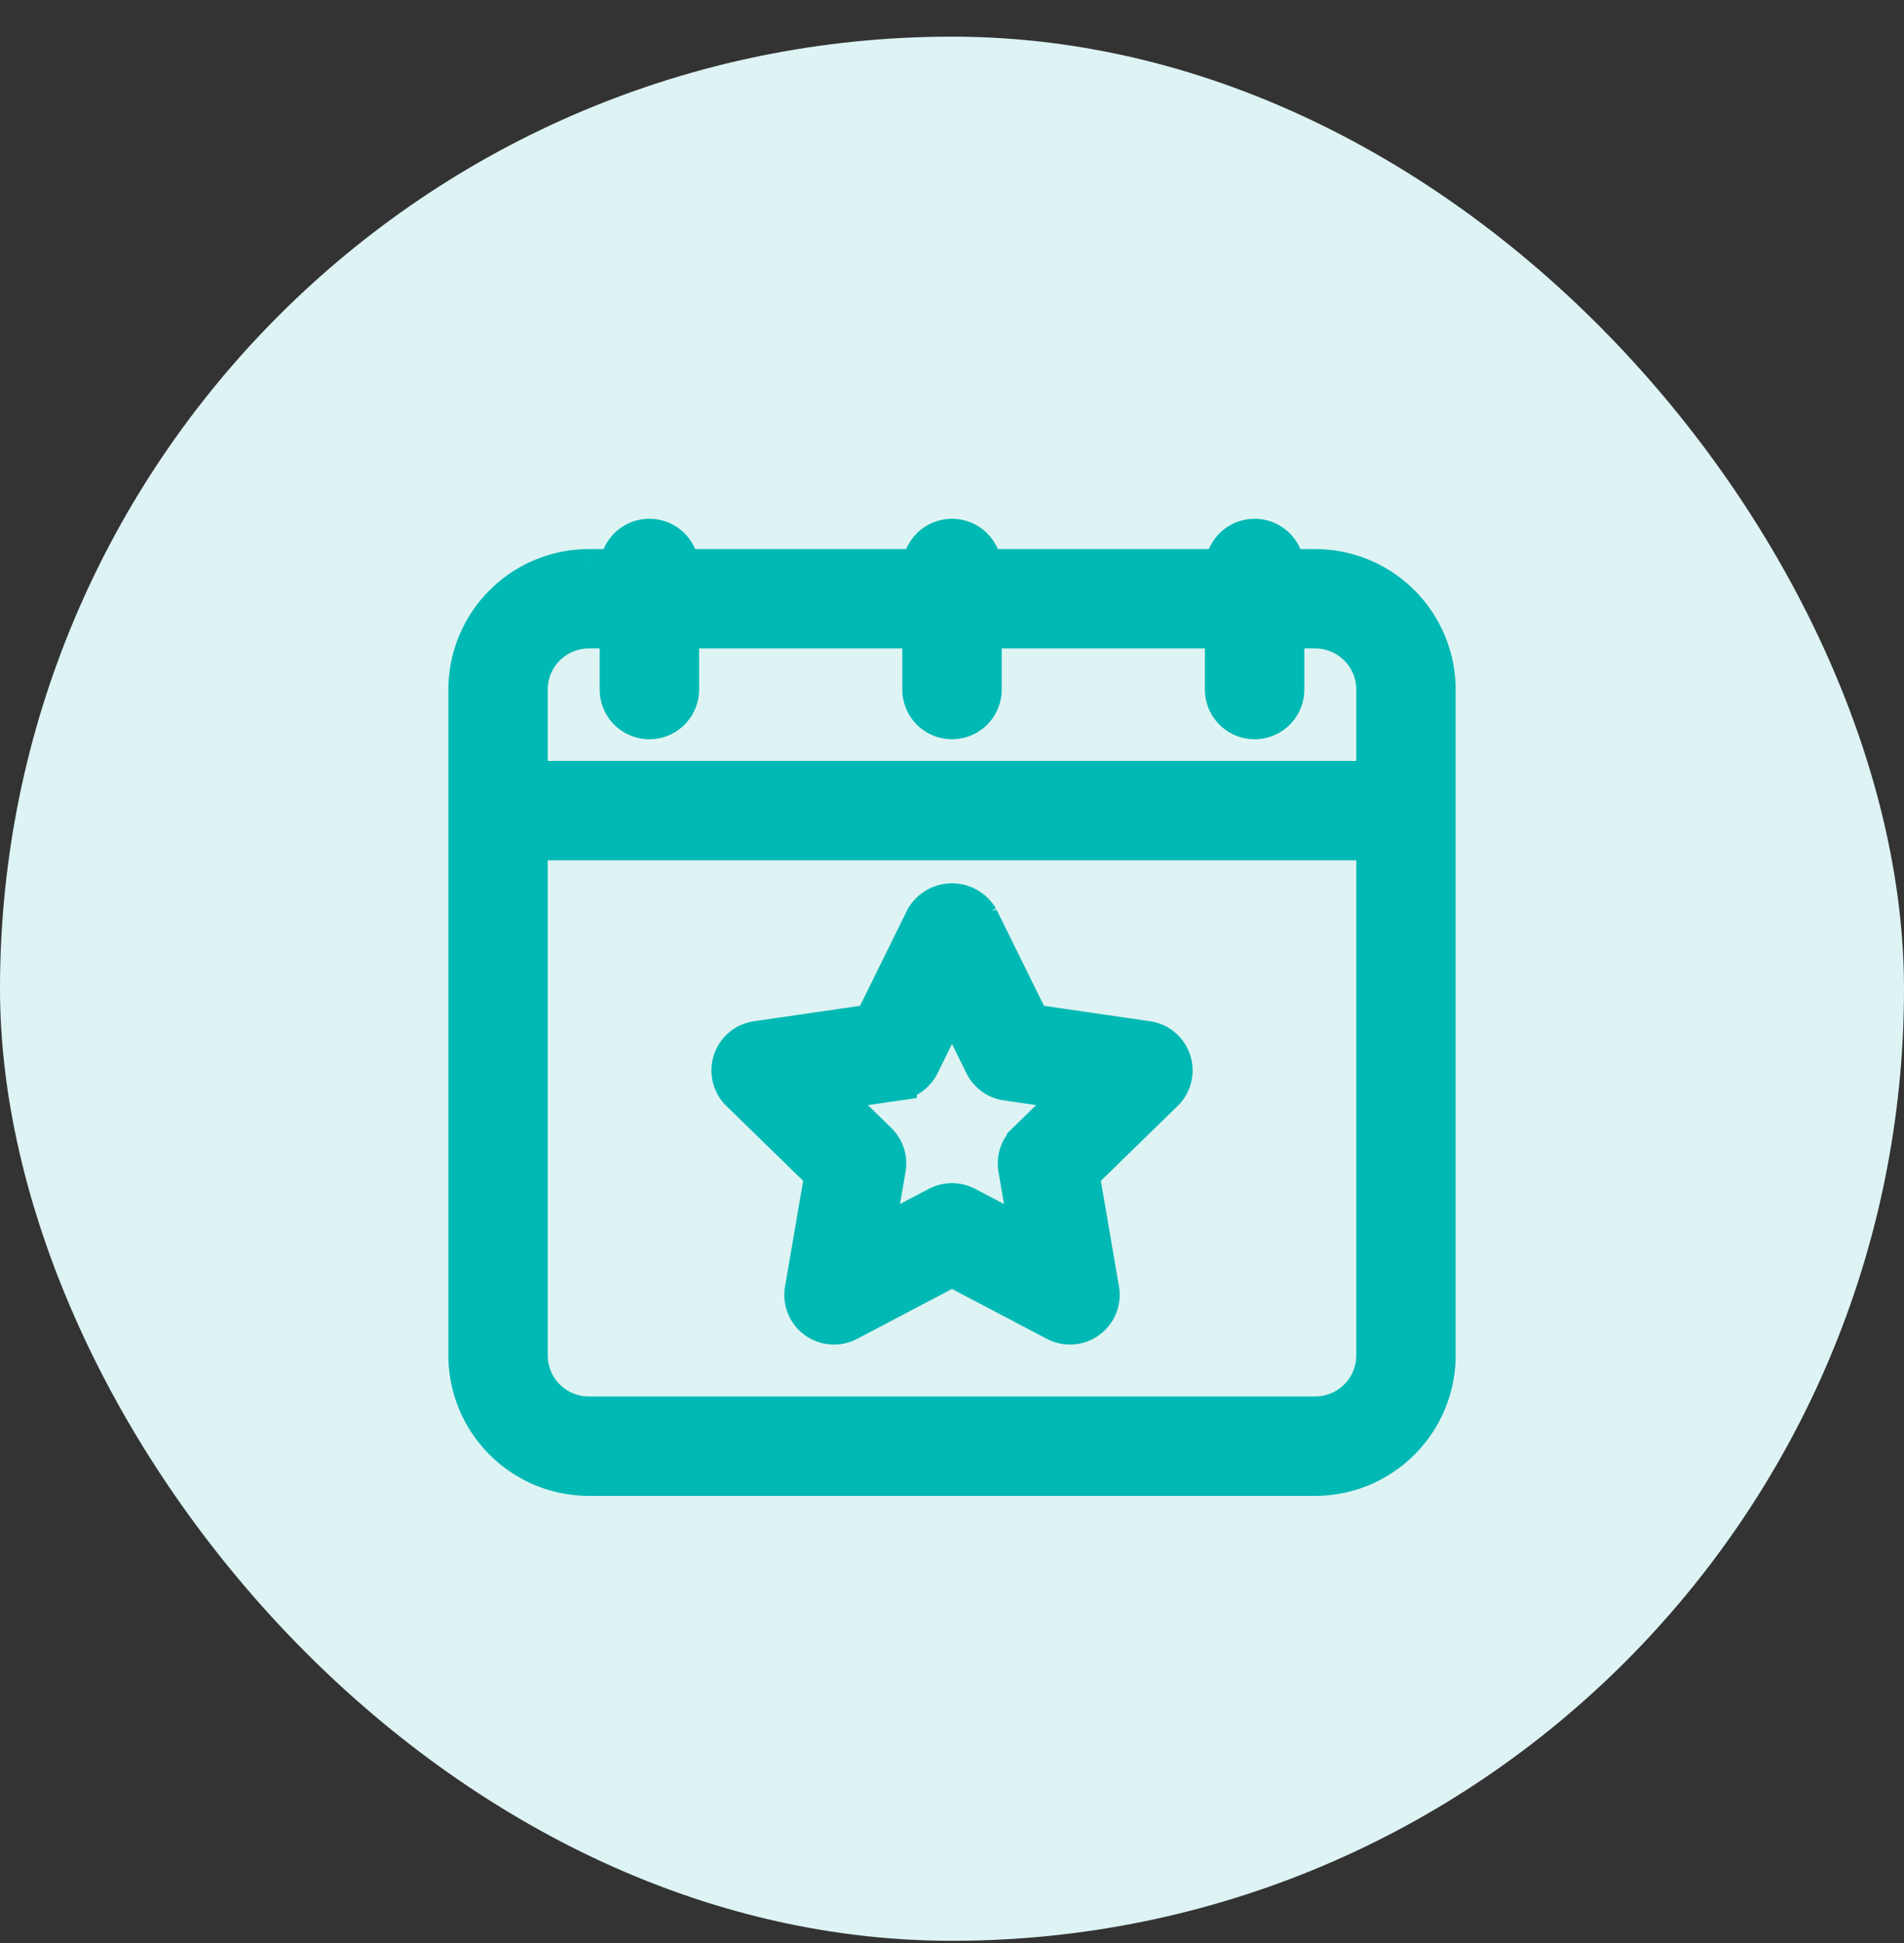
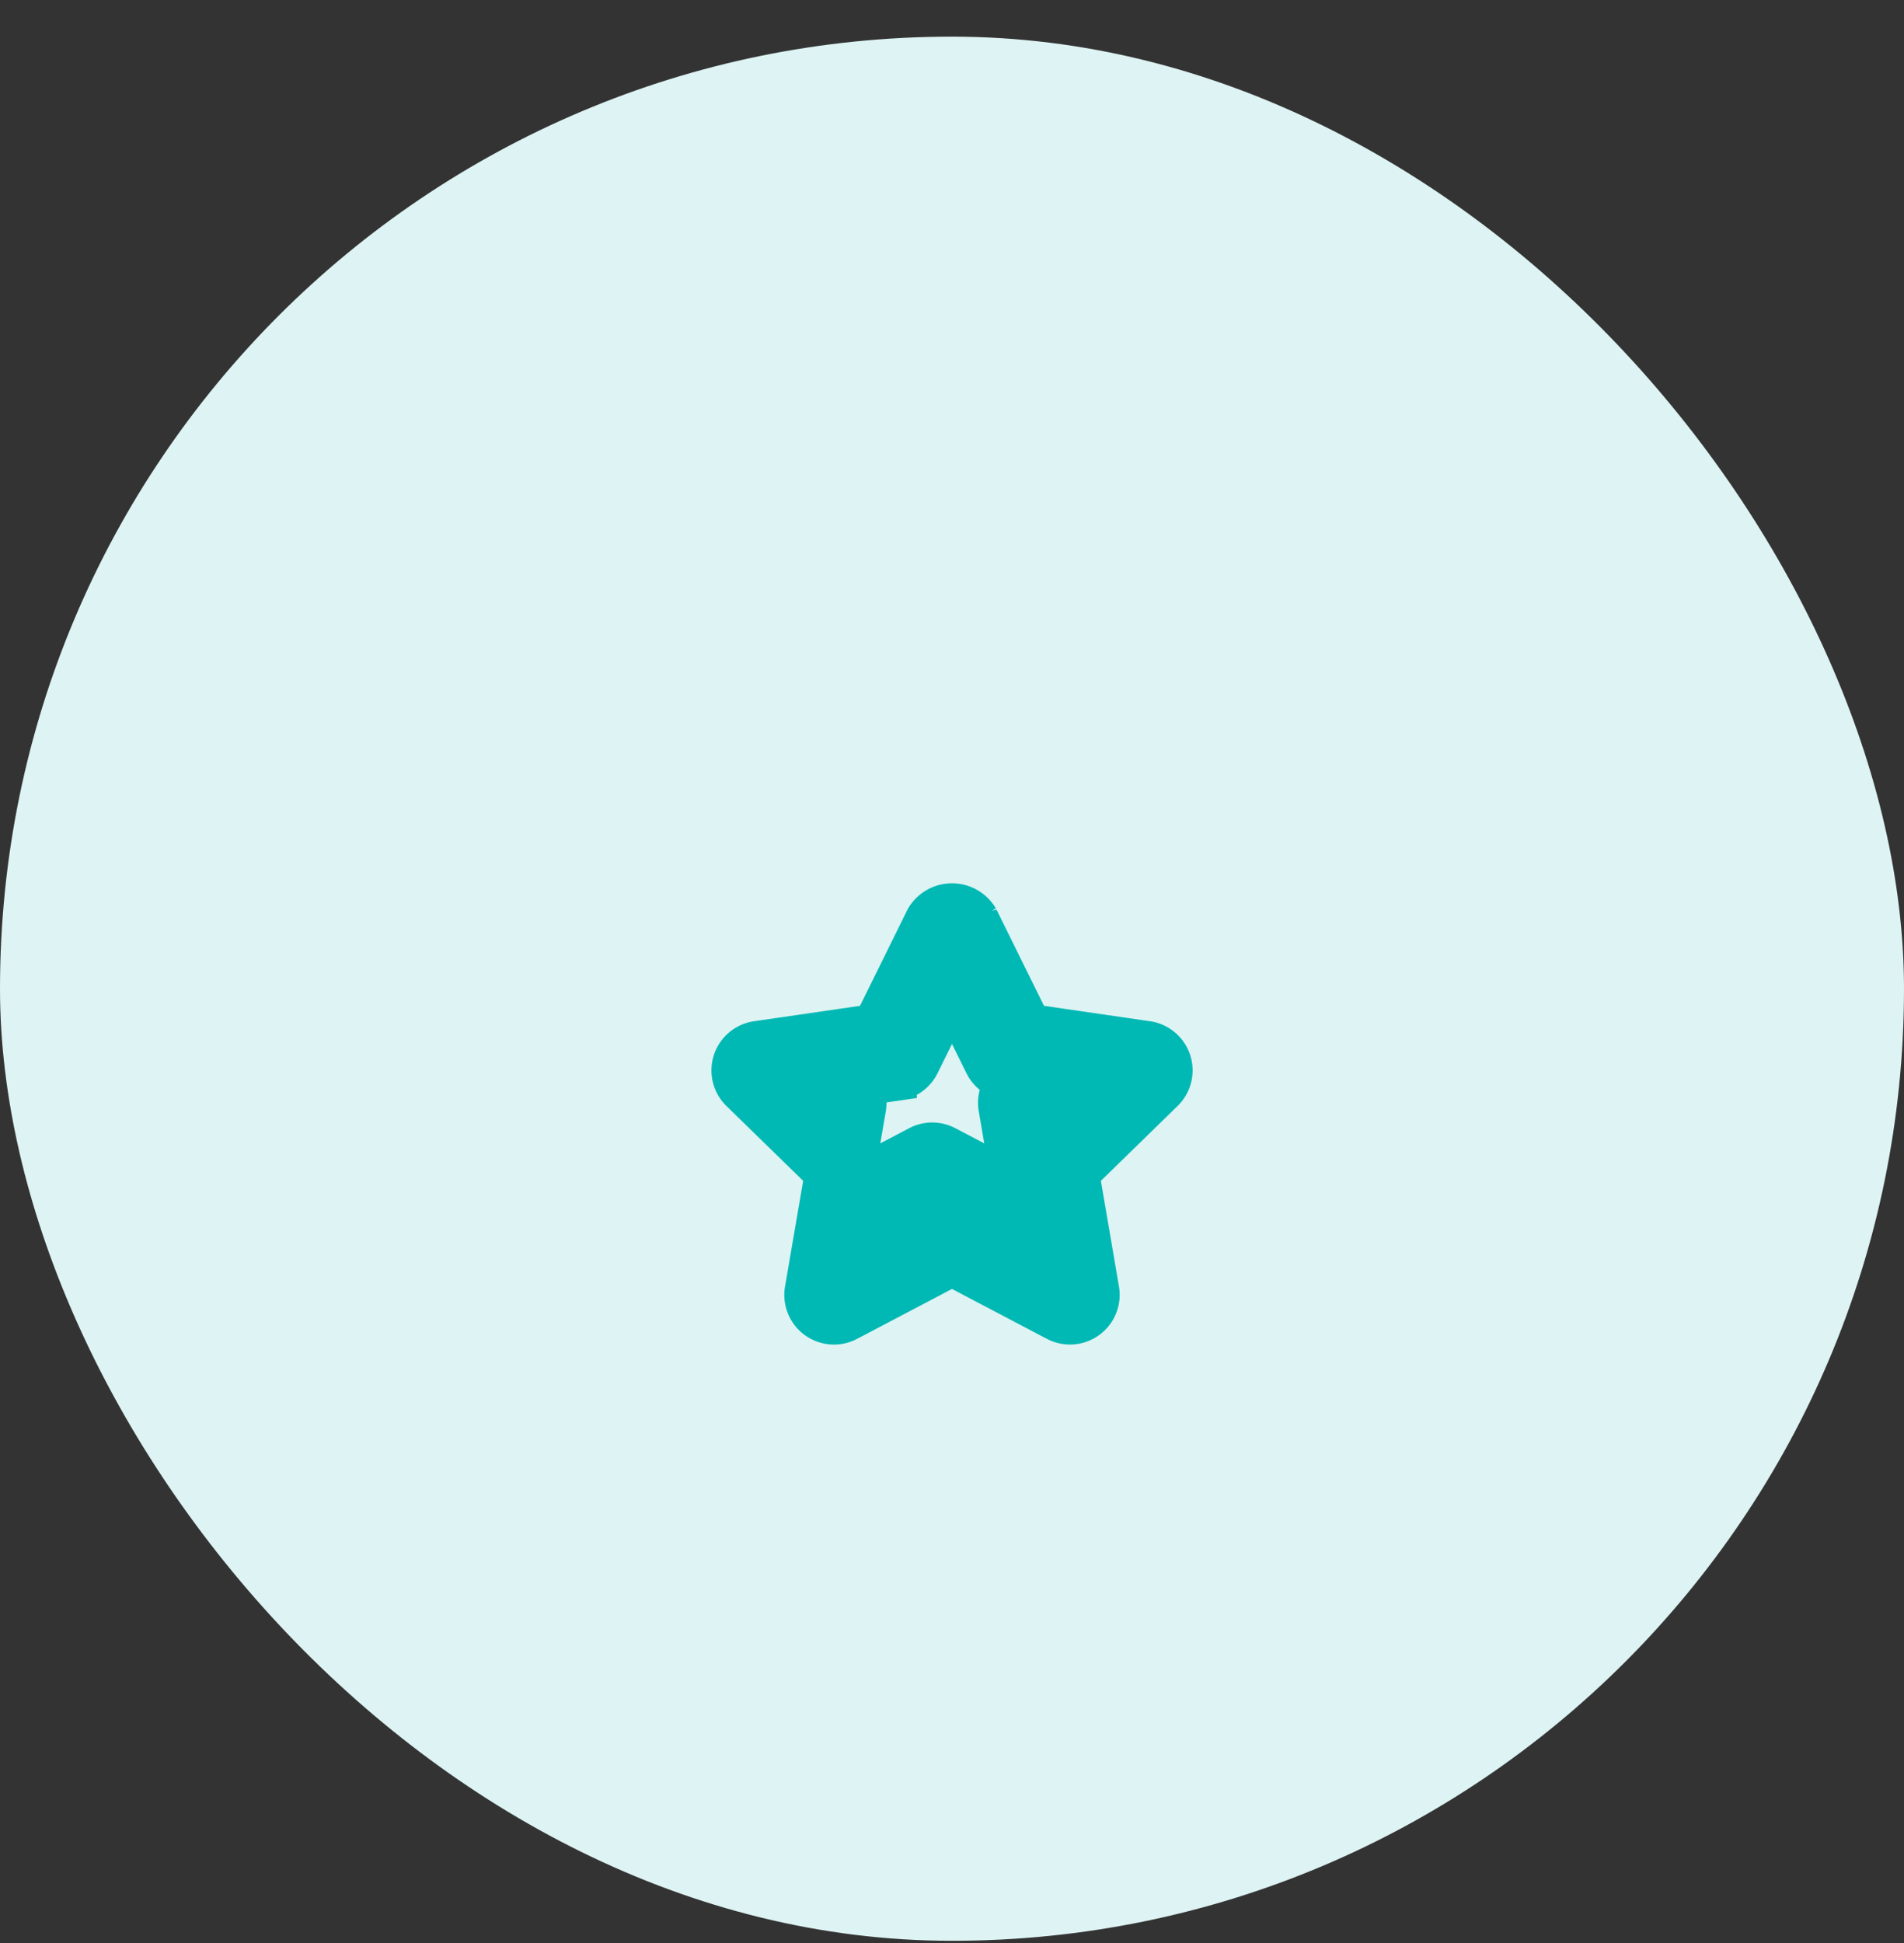
<svg xmlns="http://www.w3.org/2000/svg" width="49" height="50" viewBox="0 0 49 50" fill="none">
  <rect x="0" y="0" width="49" height="50" fill="#333333" stroke="none" />
  <rect y=".943" width="49" height="49" rx="24.5" fill="#DEF3F3" />
-   <path d="M33.846 14.629h-.779a.778.778 0 1 0-1.557 0h-6.231a.779.779 0 1 0-1.558 0h-6.23a.779.779 0 0 0-1.558 0h-.779a3.12 3.12 0 0 0-3.115 3.115v17.135a3.119 3.119 0 0 0 3.115 3.115h18.692a3.12 3.12 0 0 0 3.116-3.115V17.744a3.12 3.12 0 0 0-3.116-3.115zm-20.25 3.115a1.558 1.558 0 0 1 1.558-1.558h.779v1.558a.779.779 0 0 0 1.558 0v-1.558h6.23v1.558a.778.778 0 1 0 1.558 0v-1.558h6.23v1.558a.779.779 0 0 0 1.558 0v-1.558h.78a1.558 1.558 0 0 1 1.557 1.558v2.337H13.596v-2.337zm21.808 17.135a1.558 1.558 0 0 1-1.558 1.557H15.154a1.558 1.558 0 0 1-1.558-1.557v-13.24h21.808v13.24z" fill="#01B9B4" stroke="#01B9B4" />
-   <path d="m21.207 30.212-.511 2.977a.778.778 0 0 0 1.13.821l2.674-1.406 2.674 1.406a.779.779 0 0 0 1.13-.82l-.51-2.978 2.163-2.11a.778.778 0 0 0-.43-1.327l-2.992-.435-1.337-2.71a.809.809 0 0 0-1.396 0l-1.337 2.71-2.99.435a.779.779 0 0 0-.431 1.328l2.163 2.109zm1.888-2.39a.778.778 0 0 0 .585-.426l.82-1.661.82 1.661a.776.776 0 0 0 .586.426l1.834.267-1.326 1.293a.778.778 0 0 0-.225.689l.313 1.826-1.64-.862a.776.776 0 0 0-.724 0l-1.64.862.314-1.826a.777.777 0 0 0-.226-.69L21.26 28.09l1.835-.267z" fill="#01B9B4" stroke="#01B9B4" />
+   <path d="m21.207 30.212-.511 2.977a.778.778 0 0 0 1.13.821l2.674-1.406 2.674 1.406a.779.779 0 0 0 1.13-.82l-.51-2.978 2.163-2.11a.778.778 0 0 0-.43-1.327l-2.992-.435-1.337-2.71a.809.809 0 0 0-1.396 0l-1.337 2.71-2.99.435a.779.779 0 0 0-.431 1.328l2.163 2.109zm1.888-2.39a.778.778 0 0 0 .585-.426l.82-1.661.82 1.661a.776.776 0 0 0 .586.426a.778.778 0 0 0-.225.689l.313 1.826-1.64-.862a.776.776 0 0 0-.724 0l-1.64.862.314-1.826a.777.777 0 0 0-.226-.69L21.26 28.09l1.835-.267z" fill="#01B9B4" stroke="#01B9B4" />
</svg>